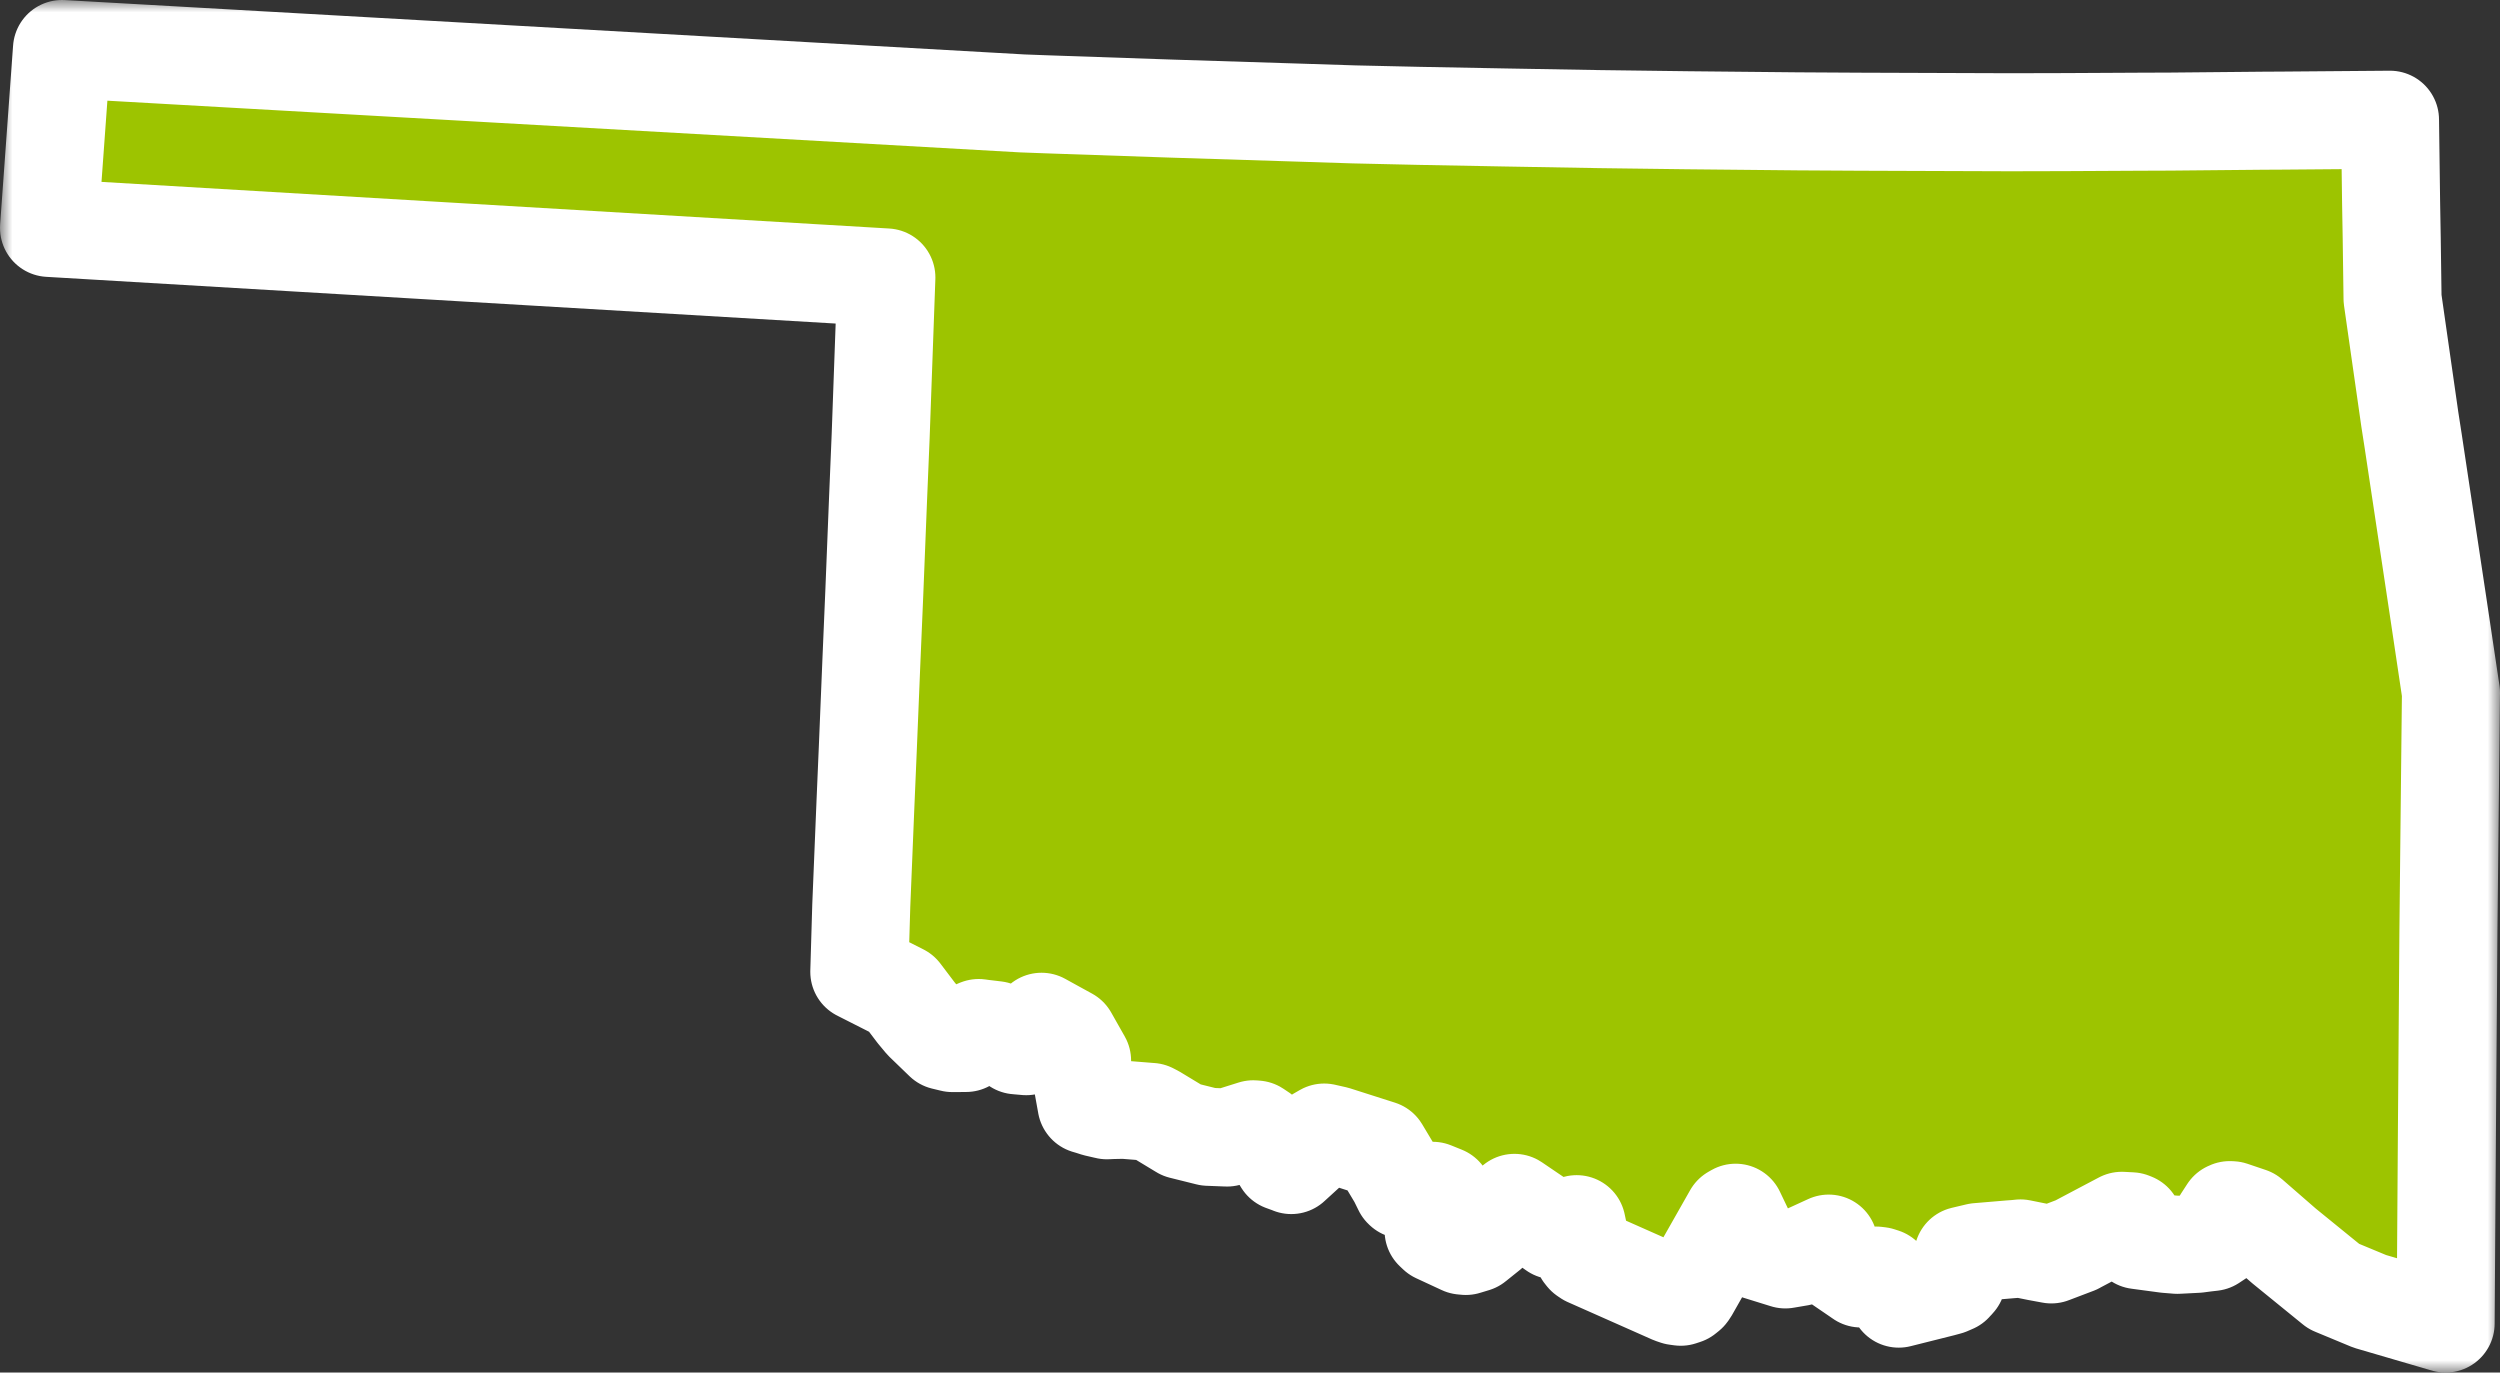
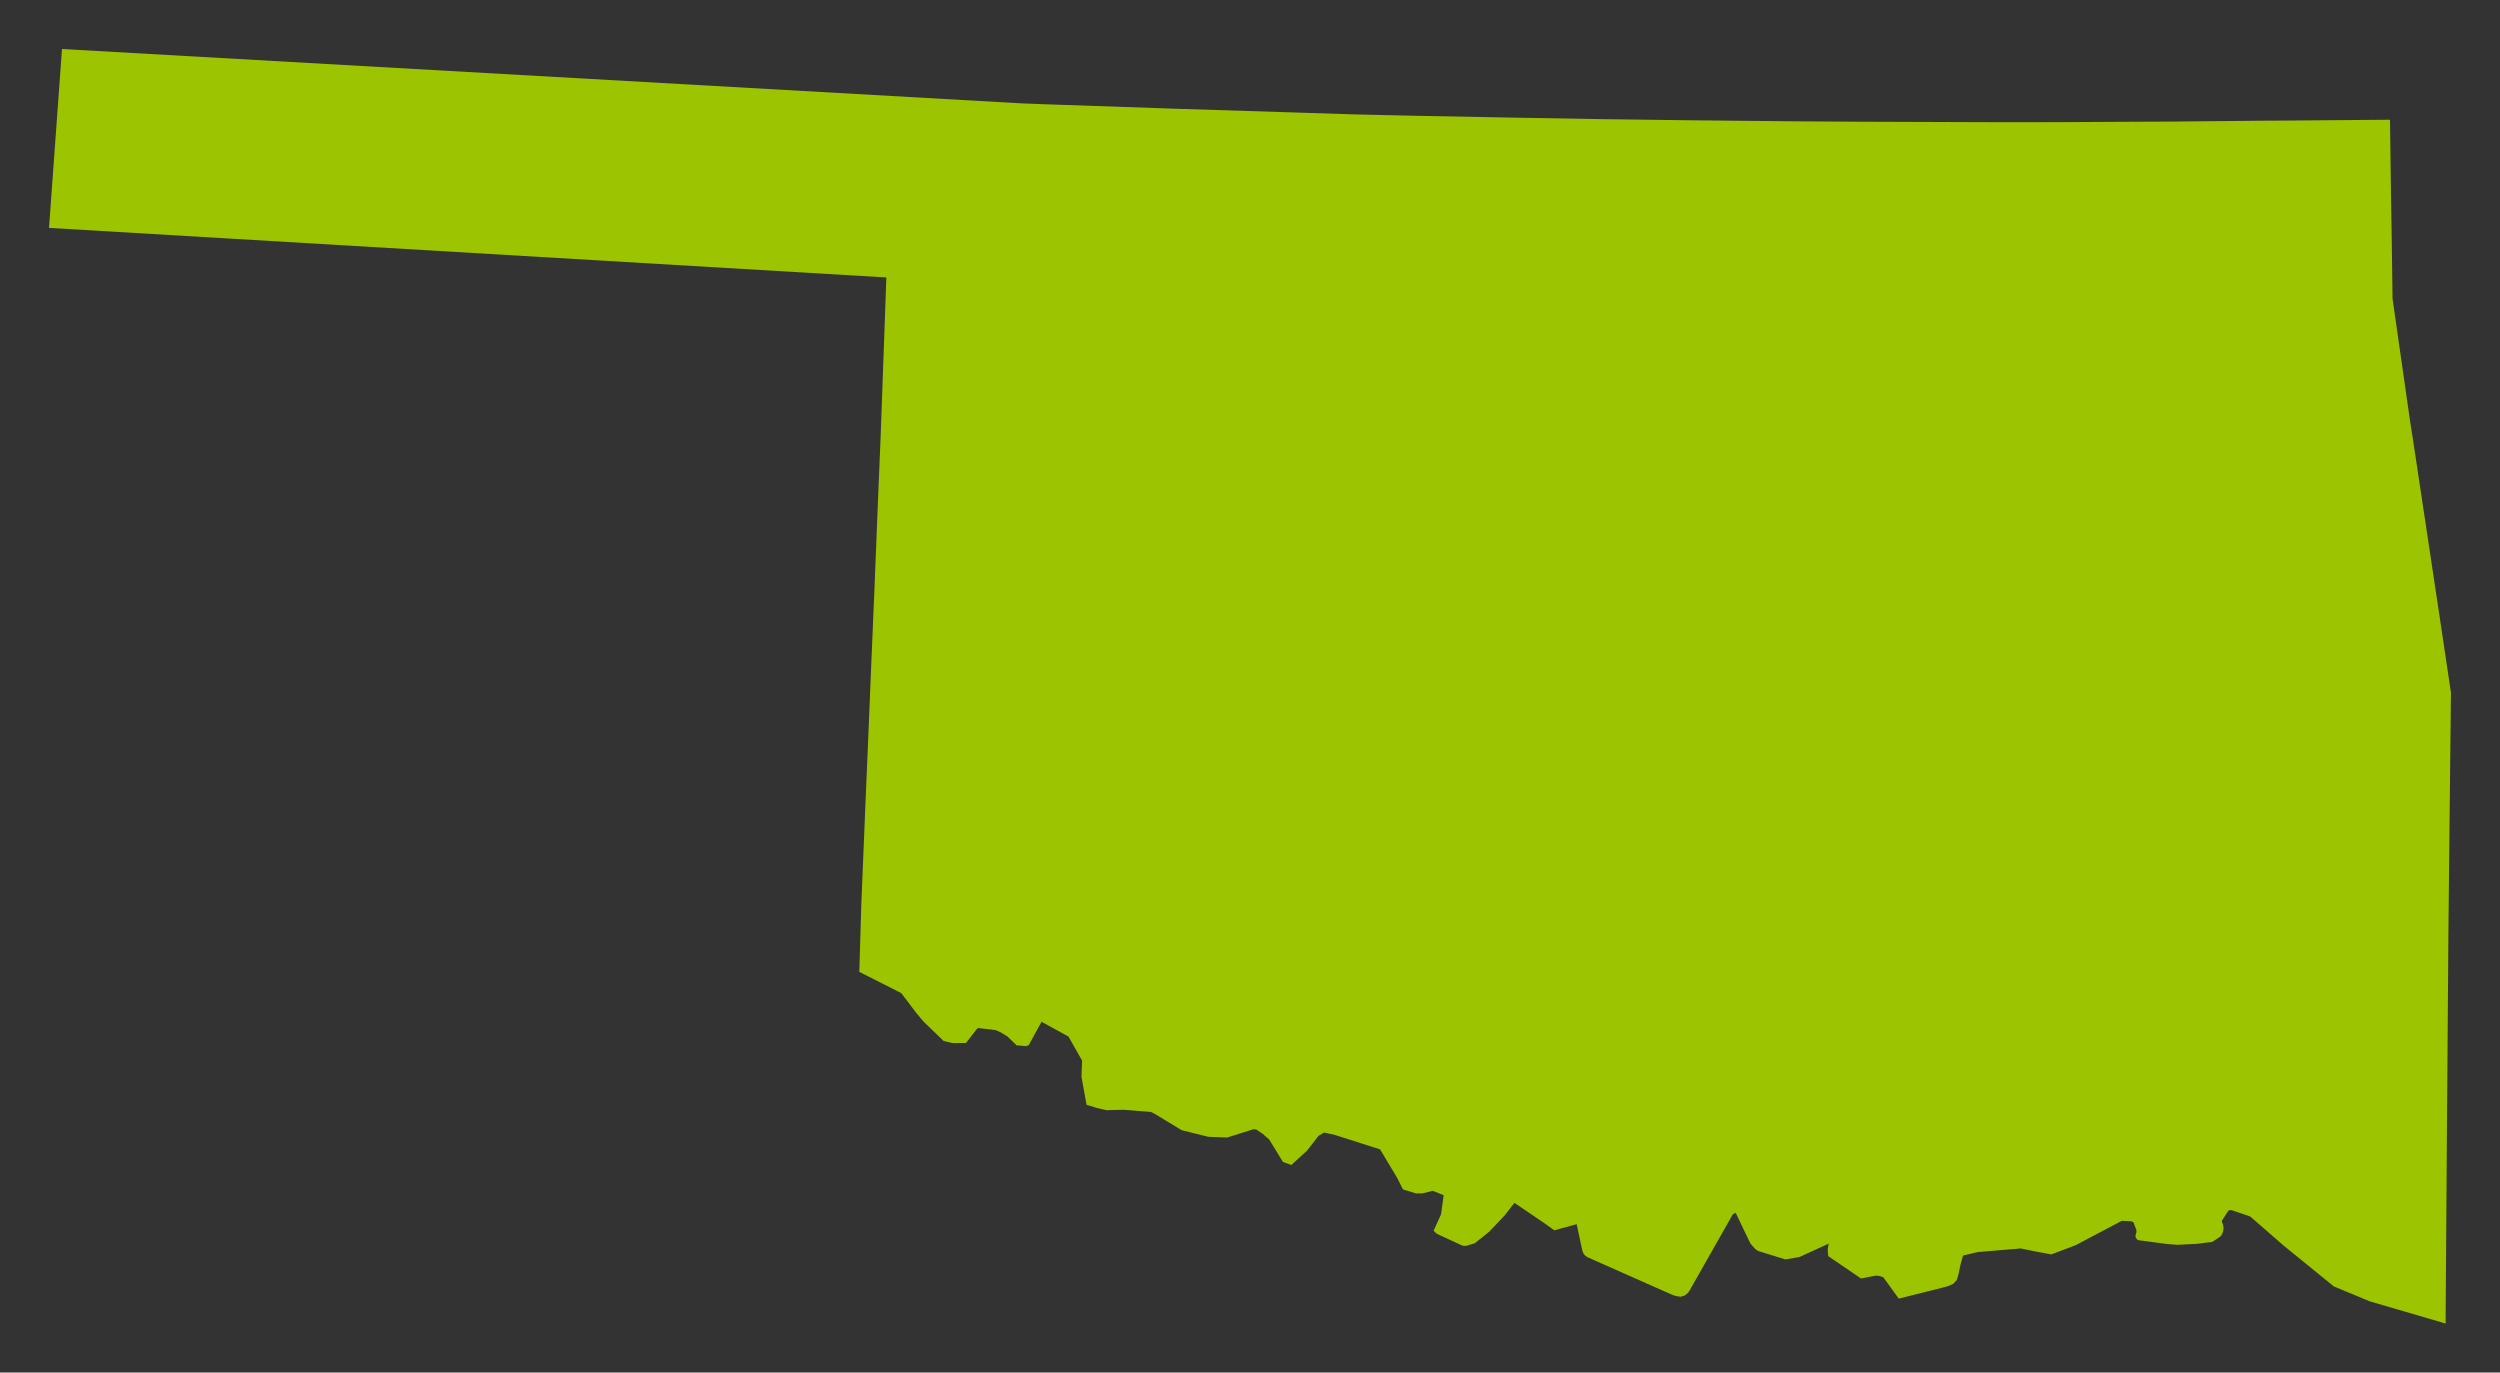
<svg xmlns="http://www.w3.org/2000/svg" width="102" height="56" viewBox="0 0 102 56" fill="none">
  <rect x="0" y="0" width="102" height="56" fill="#333333" stroke="none" />
  <mask id="path-1-outside-1_2010_33" maskUnits="userSpaceOnUse" x="0" y="0" width="102" height="56" fill="black">
    <rect fill="white" width="102" height="56" />
-     <path d="M99.476 24.756L98.457 17.987L98.322 17.118L97.616 12.186L97.582 9.72L97.557 8.271L97.512 4.885L93.095 4.921L92.349 4.925L88.558 4.961L87.258 4.966L84.26 4.982L82.251 4.987H81.838L75.884 4.966L73.341 4.951L68.834 4.906L65.267 4.86L61.413 4.793L57.901 4.727L55.237 4.667L52.994 4.595L47.828 4.432L42.671 4.255L41.706 4.219L2.529 2L2 9.298L36.164 11.32L35.93 17.815L35.824 20.369L35.671 24.199L35.549 27.071L35.405 30.577L35.31 32.802L35.14 36.95L35.06 39.652L36.773 40.52L37.382 41.324L37.677 41.678L38.497 42.47L38.857 42.557H38.957L39.412 42.553L39.867 41.968L39.932 41.943L40.062 41.962L40.621 42.029L40.801 42.106L41.092 42.278L41.477 42.649L41.871 42.684L41.961 42.643H41.971L41.986 42.618L41.991 42.607L42.495 41.688L43.01 41.972L43.595 42.293L44.149 43.272V43.287L44.135 43.623L44.125 43.938L44.329 45.066V45.07L44.334 45.077L44.484 45.121L44.724 45.198L45.164 45.299L45.383 45.289L45.858 45.279L46.943 45.366H46.957L47.122 45.451L48.212 46.111L49.295 46.381L50.065 46.411L51.135 46.075L51.255 46.085L51.516 46.26L51.784 46.493L52.344 47.407L52.679 47.529L52.684 47.534L52.694 47.524L53.324 46.949L53.798 46.34L54.027 46.208L54.478 46.31L56.307 46.894L57.021 48.087L57.226 48.504L57.257 48.534L57.276 48.539L57.776 48.691H58.032L58.045 48.687L58.456 48.585L58.896 48.763L58.901 48.768L58.795 49.545L58.491 50.214L58.621 50.337L59.664 50.821L59.805 50.835L60.174 50.723L60.764 50.25L61.384 49.596L61.789 49.077L62.992 49.894L63.417 50.196L64.328 49.946L64.561 51.033L64.593 51.109L64.603 51.134V51.14L64.672 51.226L64.776 51.297L68.22 52.825L68.385 52.881L68.575 52.907L68.745 52.851L68.864 52.755L68.92 52.679L70.698 49.545L70.814 49.479L71.413 50.731L71.607 50.953L71.727 51.038L72.842 51.384L73.416 51.286L73.427 51.282L74.611 50.739L74.571 50.972L74.58 51.151L74.591 51.221L74.6 51.255L75.814 52.084L75.925 52.161H75.94L76.545 52.043L76.685 52.06L76.84 52.11V52.114L77.355 52.825L77.469 52.984L79.233 52.541L79.477 52.475L79.693 52.382L79.707 52.364L79.818 52.247L79.833 52.228L79.838 52.217L79.869 52.12L79.902 52.009L79.912 51.968L79.918 51.932L79.992 51.582L80.092 51.226L80.692 51.084L82.021 50.972L82.276 50.953L82.437 50.936L83.121 51.074L83.695 51.18L84.71 50.794L84.715 50.789L85.705 50.265L86.569 49.809L86.952 49.829L87.042 49.865L87.168 50.19L87.165 50.286L87.129 50.389L87.132 50.464V50.473L87.179 50.555L87.223 50.596L88.393 50.753L88.837 50.789L89.637 50.748H89.642L89.987 50.703L90.163 50.683L90.256 50.672L90.571 50.464L90.636 50.398L90.701 50.25L90.721 50.105L90.701 49.978V49.957L90.655 49.86L90.651 49.85L90.655 49.835V49.809L90.662 49.789L90.916 49.398H90.922L90.931 49.393L90.972 49.373L91.056 49.377L91.806 49.631L93.19 50.835L95.219 52.485L96.688 53.095L99.781 54L99.836 45.934L99.871 41.293L99.895 38.057L99.926 35.056L99.996 28.521L100 28.266L99.476 24.756Z" />
  </mask>
  <path d="M99.476 24.756L98.457 17.987L98.322 17.118L97.616 12.186L97.582 9.72L97.557 8.271L97.512 4.885L93.095 4.921L92.349 4.925L88.558 4.961L87.258 4.966L84.26 4.982L82.251 4.987H81.838L75.884 4.966L73.341 4.951L68.834 4.906L65.267 4.86L61.413 4.793L57.901 4.727L55.237 4.667L52.994 4.595L47.828 4.432L42.671 4.255L41.706 4.219L2.529 2L2 9.298L36.164 11.32L35.93 17.815L35.824 20.369L35.671 24.199L35.549 27.071L35.405 30.577L35.31 32.802L35.14 36.95L35.06 39.652L36.773 40.52L37.382 41.324L37.677 41.678L38.497 42.47L38.857 42.557H38.957L39.412 42.553L39.867 41.968L39.932 41.943L40.062 41.962L40.621 42.029L40.801 42.106L41.092 42.278L41.477 42.649L41.871 42.684L41.961 42.643H41.971L41.986 42.618L41.991 42.607L42.495 41.688L43.01 41.972L43.595 42.293L44.149 43.272V43.287L44.135 43.623L44.125 43.938L44.329 45.066V45.07L44.334 45.077L44.484 45.121L44.724 45.198L45.164 45.299L45.383 45.289L45.858 45.279L46.943 45.366H46.957L47.122 45.451L48.212 46.111L49.295 46.381L50.065 46.411L51.135 46.075L51.255 46.085L51.516 46.26L51.784 46.493L52.344 47.407L52.679 47.529L52.684 47.534L52.694 47.524L53.324 46.949L53.798 46.34L54.027 46.208L54.478 46.31L56.307 46.894L57.021 48.087L57.226 48.504L57.257 48.534L57.276 48.539L57.776 48.691H58.032L58.045 48.687L58.456 48.585L58.896 48.763L58.901 48.768L58.795 49.545L58.491 50.214L58.621 50.337L59.664 50.821L59.805 50.835L60.174 50.723L60.764 50.25L61.384 49.596L61.789 49.077L62.992 49.894L63.417 50.196L64.328 49.946L64.561 51.033L64.593 51.109L64.603 51.134V51.14L64.672 51.226L64.776 51.297L68.22 52.825L68.385 52.881L68.575 52.907L68.745 52.851L68.864 52.755L68.92 52.679L70.698 49.545L70.814 49.479L71.413 50.731L71.607 50.953L71.727 51.038L72.842 51.384L73.416 51.286L73.427 51.282L74.611 50.739L74.571 50.972L74.58 51.151L74.591 51.221L74.6 51.255L75.814 52.084L75.925 52.161H75.94L76.545 52.043L76.685 52.06L76.84 52.11V52.114L77.355 52.825L77.469 52.984L79.233 52.541L79.477 52.475L79.693 52.382L79.707 52.364L79.818 52.247L79.833 52.228L79.838 52.217L79.869 52.12L79.902 52.009L79.912 51.968L79.918 51.932L79.992 51.582L80.092 51.226L80.692 51.084L82.021 50.972L82.276 50.953L82.437 50.936L83.121 51.074L83.695 51.18L84.71 50.794L84.715 50.789L85.705 50.265L86.569 49.809L86.952 49.829L87.042 49.865L87.168 50.19L87.165 50.286L87.129 50.389L87.132 50.464V50.473L87.179 50.555L87.223 50.596L88.393 50.753L88.837 50.789L89.637 50.748H89.642L89.987 50.703L90.163 50.683L90.256 50.672L90.571 50.464L90.636 50.398L90.701 50.25L90.721 50.105L90.701 49.978V49.957L90.655 49.86L90.651 49.85L90.655 49.835V49.809L90.662 49.789L90.916 49.398H90.922L90.931 49.393L90.972 49.373L91.056 49.377L91.806 49.631L93.19 50.835L95.219 52.485L96.688 53.095L99.781 54L99.836 45.934L99.871 41.293L99.895 38.057L99.926 35.056L99.996 28.521L100 28.266L99.476 24.756Z" fill="#9DC400" />
-   <path d="M99.476 24.756L98.457 17.987L98.322 17.118L97.616 12.186L97.582 9.72L97.557 8.271L97.512 4.885L93.095 4.921L92.349 4.925L88.558 4.961L87.258 4.966L84.26 4.982L82.251 4.987H81.838L75.884 4.966L73.341 4.951L68.834 4.906L65.267 4.86L61.413 4.793L57.901 4.727L55.237 4.667L52.994 4.595L47.828 4.432L42.671 4.255L41.706 4.219L2.529 2L2 9.298L36.164 11.32L35.93 17.815L35.824 20.369L35.671 24.199L35.549 27.071L35.405 30.577L35.31 32.802L35.14 36.95L35.06 39.652L36.773 40.52L37.382 41.324L37.677 41.678L38.497 42.47L38.857 42.557H38.957L39.412 42.553L39.867 41.968L39.932 41.943L40.062 41.962L40.621 42.029L40.801 42.106L41.092 42.278L41.477 42.649L41.871 42.684L41.961 42.643H41.971L41.986 42.618L41.991 42.607L42.495 41.688L43.01 41.972L43.595 42.293L44.149 43.272V43.287L44.135 43.623L44.125 43.938L44.329 45.066V45.07L44.334 45.077L44.484 45.121L44.724 45.198L45.164 45.299L45.383 45.289L45.858 45.279L46.943 45.366H46.957L47.122 45.451L48.212 46.111L49.295 46.381L50.065 46.411L51.135 46.075L51.255 46.085L51.516 46.26L51.784 46.493L52.344 47.407L52.679 47.529L52.684 47.534L52.694 47.524L53.324 46.949L53.798 46.34L54.027 46.208L54.478 46.31L56.307 46.894L57.021 48.087L57.226 48.504L57.257 48.534L57.276 48.539L57.776 48.691H58.032L58.045 48.687L58.456 48.585L58.896 48.763L58.901 48.768L58.795 49.545L58.491 50.214L58.621 50.337L59.664 50.821L59.805 50.835L60.174 50.723L60.764 50.25L61.384 49.596L61.789 49.077L62.992 49.894L63.417 50.196L64.328 49.946L64.561 51.033L64.593 51.109L64.603 51.134V51.14L64.672 51.226L64.776 51.297L68.22 52.825L68.385 52.881L68.575 52.907L68.745 52.851L68.864 52.755L68.92 52.679L70.698 49.545L70.814 49.479L71.413 50.731L71.607 50.953L71.727 51.038L72.842 51.384L73.416 51.286L73.427 51.282L74.611 50.739L74.571 50.972L74.58 51.151L74.591 51.221L74.6 51.255L75.814 52.084L75.925 52.161H75.94L76.545 52.043L76.685 52.06L76.84 52.11V52.114L77.355 52.825L77.469 52.984L79.233 52.541L79.477 52.475L79.693 52.382L79.707 52.364L79.818 52.247L79.833 52.228L79.838 52.217L79.869 52.12L79.902 52.009L79.912 51.968L79.918 51.932L79.992 51.582L80.092 51.226L80.692 51.084L82.021 50.972L82.276 50.953L82.437 50.936L83.121 51.074L83.695 51.18L84.71 50.794L84.715 50.789L85.705 50.265L86.569 49.809L86.952 49.829L87.042 49.865L87.168 50.19L87.165 50.286L87.129 50.389L87.132 50.464V50.473L87.179 50.555L87.223 50.596L88.393 50.753L88.837 50.789L89.637 50.748H89.642L89.987 50.703L90.163 50.683L90.256 50.672L90.571 50.464L90.636 50.398L90.701 50.25L90.721 50.105L90.701 49.978V49.957L90.655 49.86L90.651 49.85L90.655 49.835V49.809L90.662 49.789L90.916 49.398H90.922L90.931 49.393L90.972 49.373L91.056 49.377L91.806 49.631L93.19 50.835L95.219 52.485L96.688 53.095L99.781 54L99.836 45.934L99.871 41.293L99.895 38.057L99.926 35.056L99.996 28.521L100 28.266L99.476 24.756Z" stroke="white" stroke-width="4" stroke-linecap="round" stroke-linejoin="round" mask="url(#path-1-outside-1_2010_33)" />
</svg>